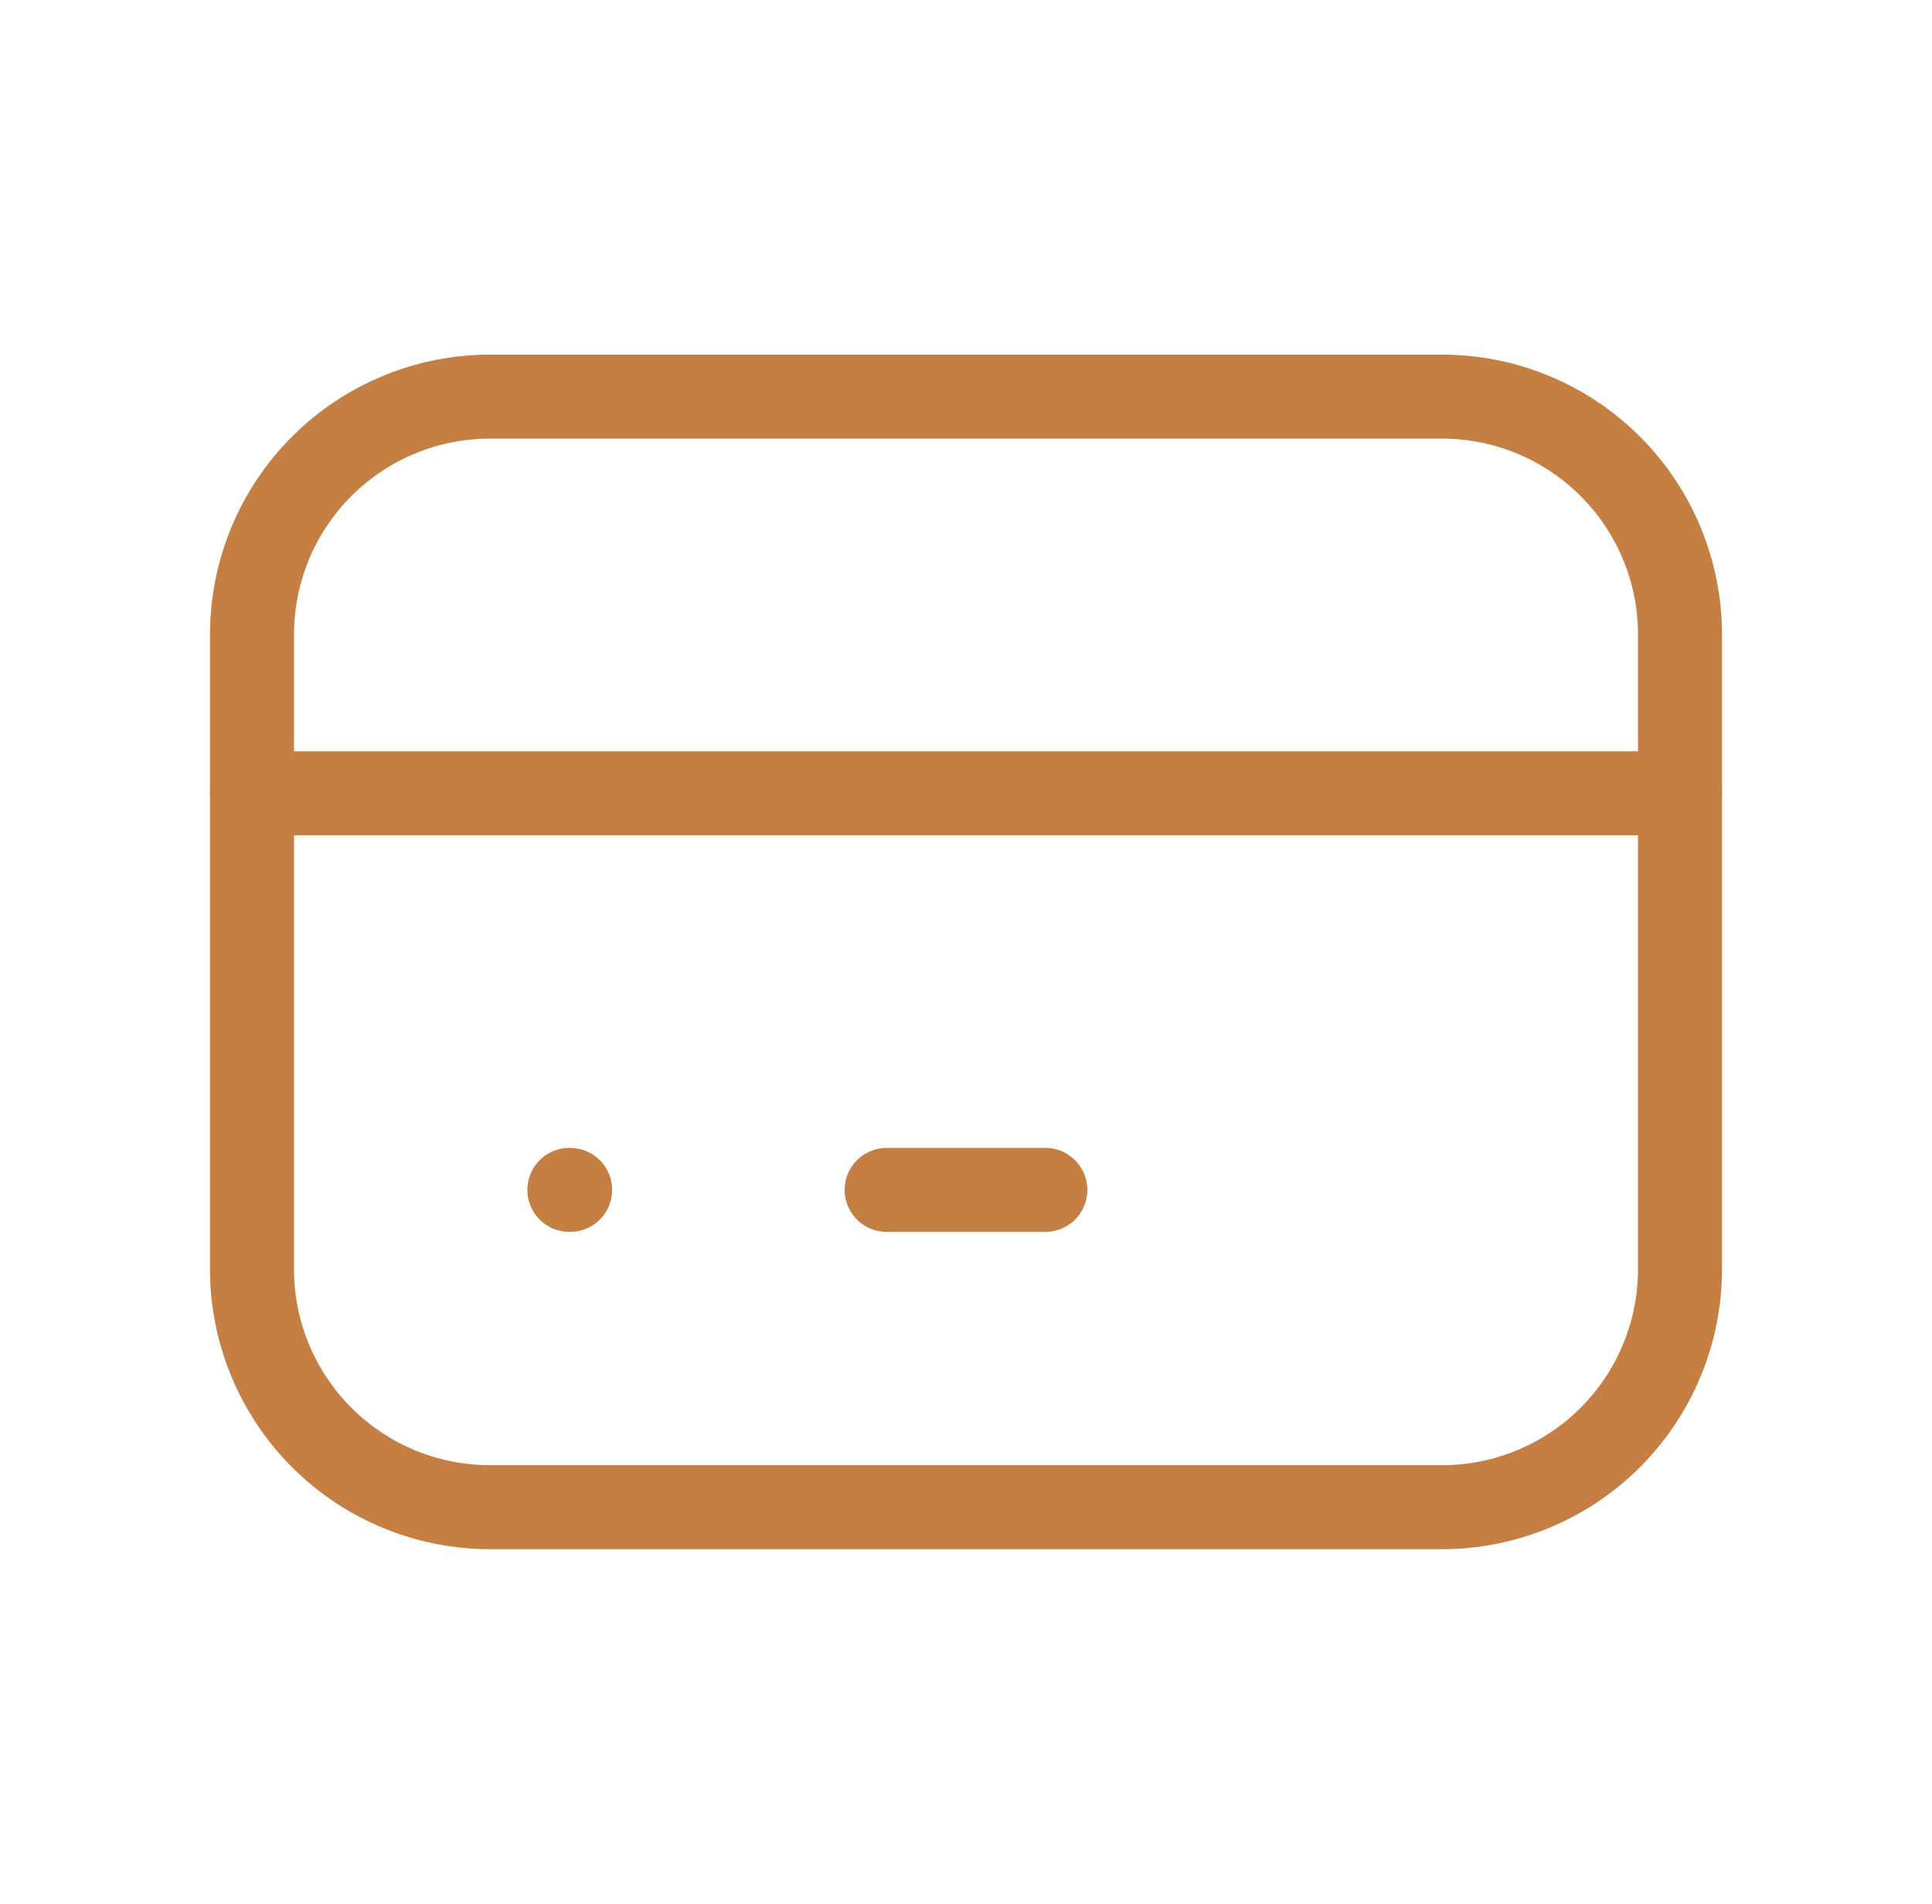
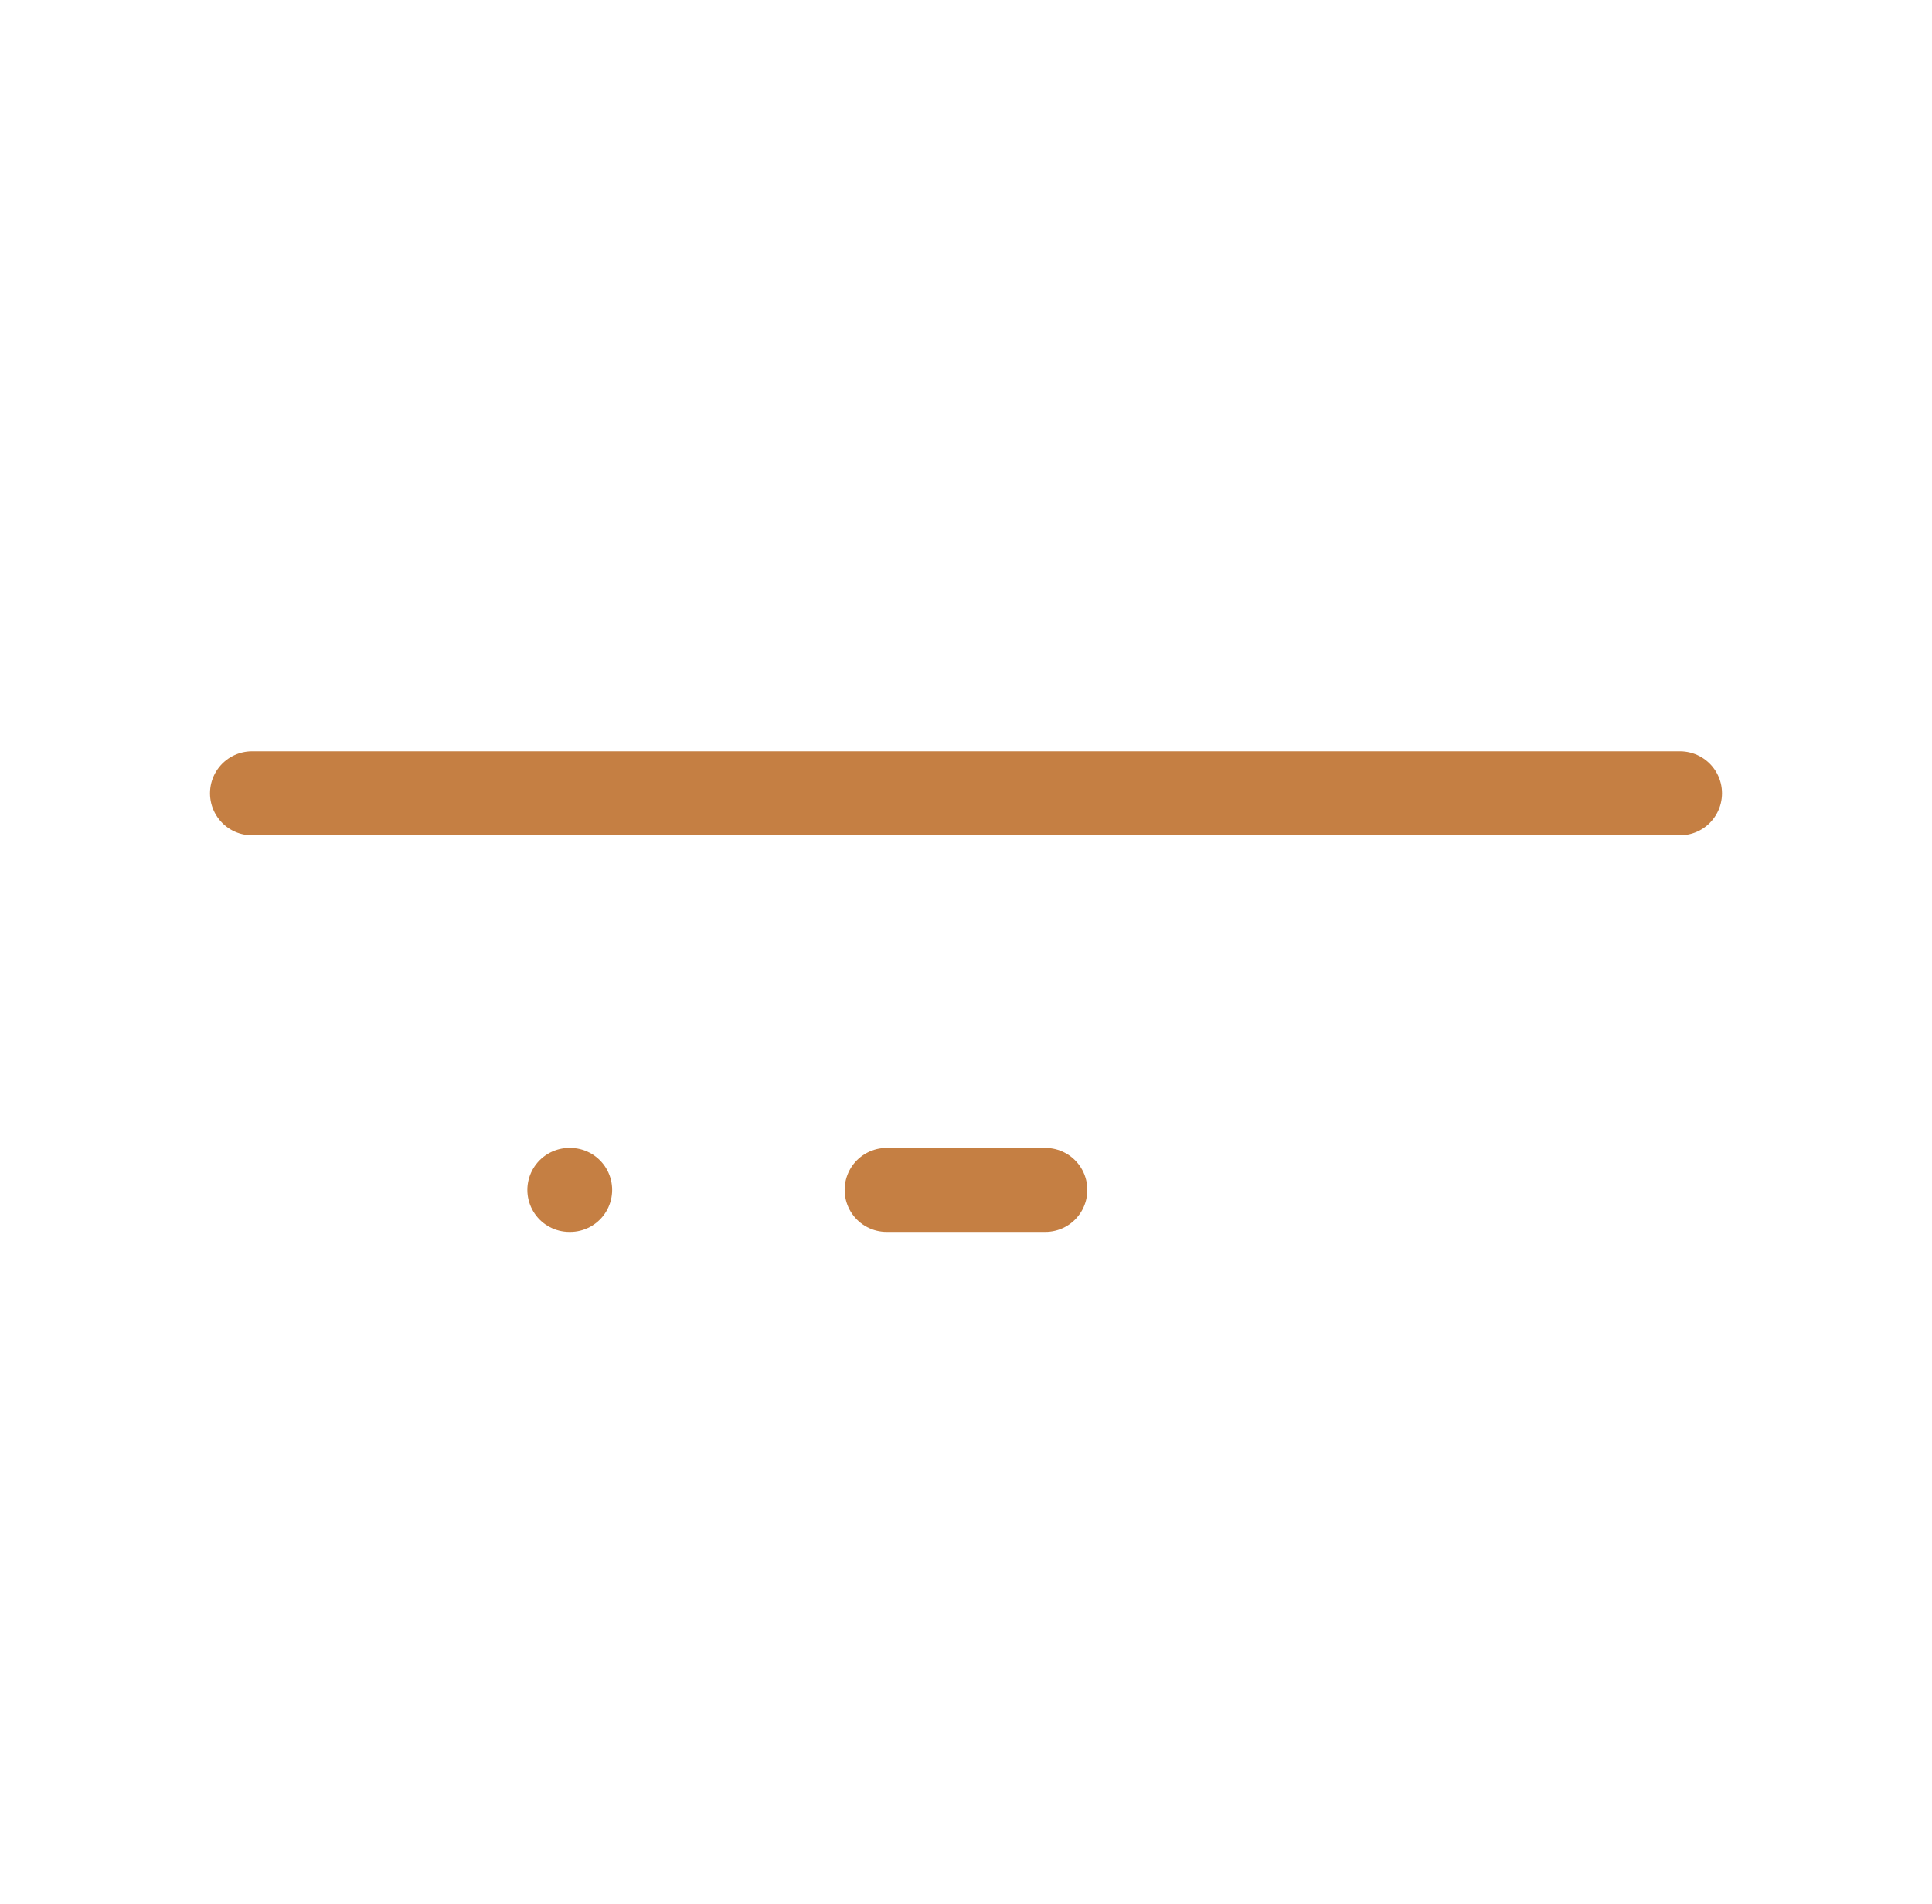
<svg xmlns="http://www.w3.org/2000/svg" width="69" height="68" viewBox="0 0 69 68" fill="none">
  <g clip-path="url(#clip0_2735_1317)">
-     <path d="M9 22.666C9 20.412 9.896 18.25 11.49 16.656C13.084 15.062 15.246 14.166 17.5 14.166H51.5C53.754 14.166 55.916 15.062 57.51 16.656C59.105 18.25 60 20.412 60 22.666V45.333C60 47.587 59.105 49.749 57.51 51.344C55.916 52.938 53.754 53.833 51.5 53.833H17.5C15.246 53.833 13.084 52.938 11.49 51.344C9.896 49.749 9 47.587 9 45.333V22.666Z" stroke="#C57F43" stroke-width="3" stroke-linecap="round" stroke-linejoin="round" />
    <path d="M9 28.334H60" stroke="#C57F43" stroke-width="3" stroke-linecap="round" stroke-linejoin="round" />
    <path d="M20.334 42.5H20.362" stroke="#C57F43" stroke-width="3" stroke-linecap="round" stroke-linejoin="round" />
    <path d="M31.666 42.5H37.333" stroke="#C57F43" stroke-width="3" stroke-linecap="round" stroke-linejoin="round" />
  </g>
  <defs>
    <clipPath id="clip0_2735_1317">
      <rect width="68" height="68" fill="white" transform="translate(0.5)" />
    </clipPath>
  </defs>
</svg>